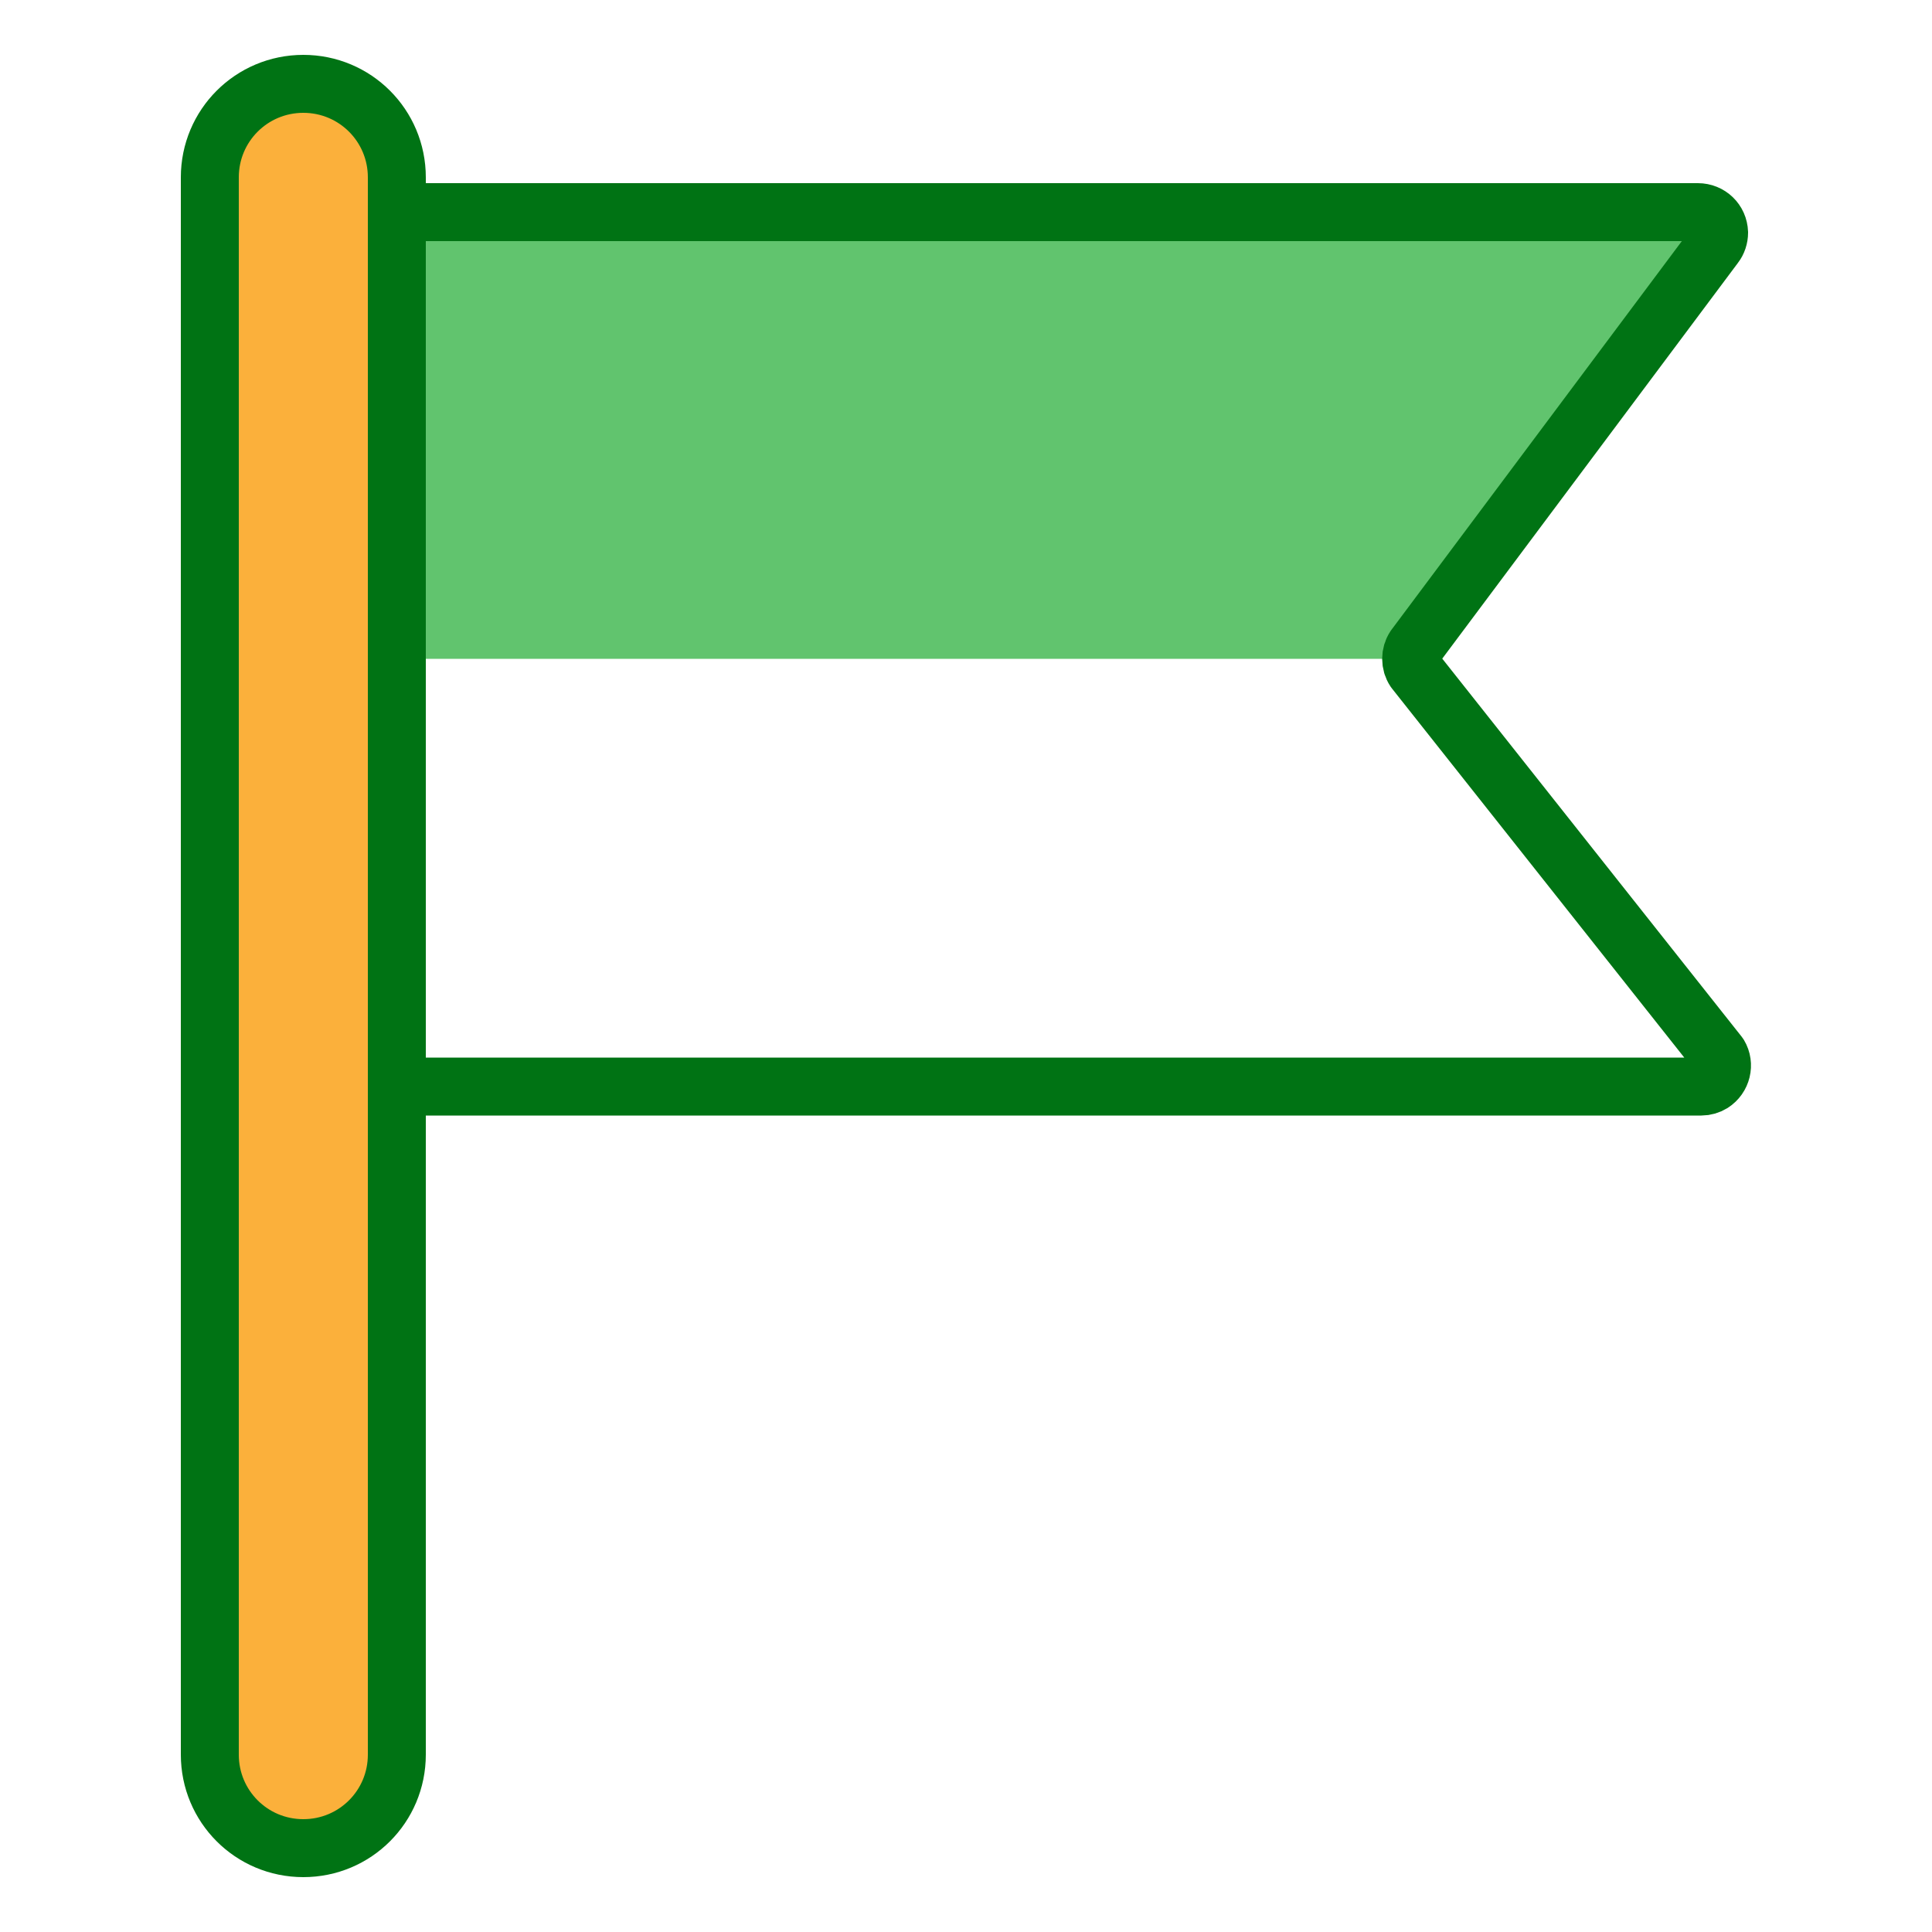
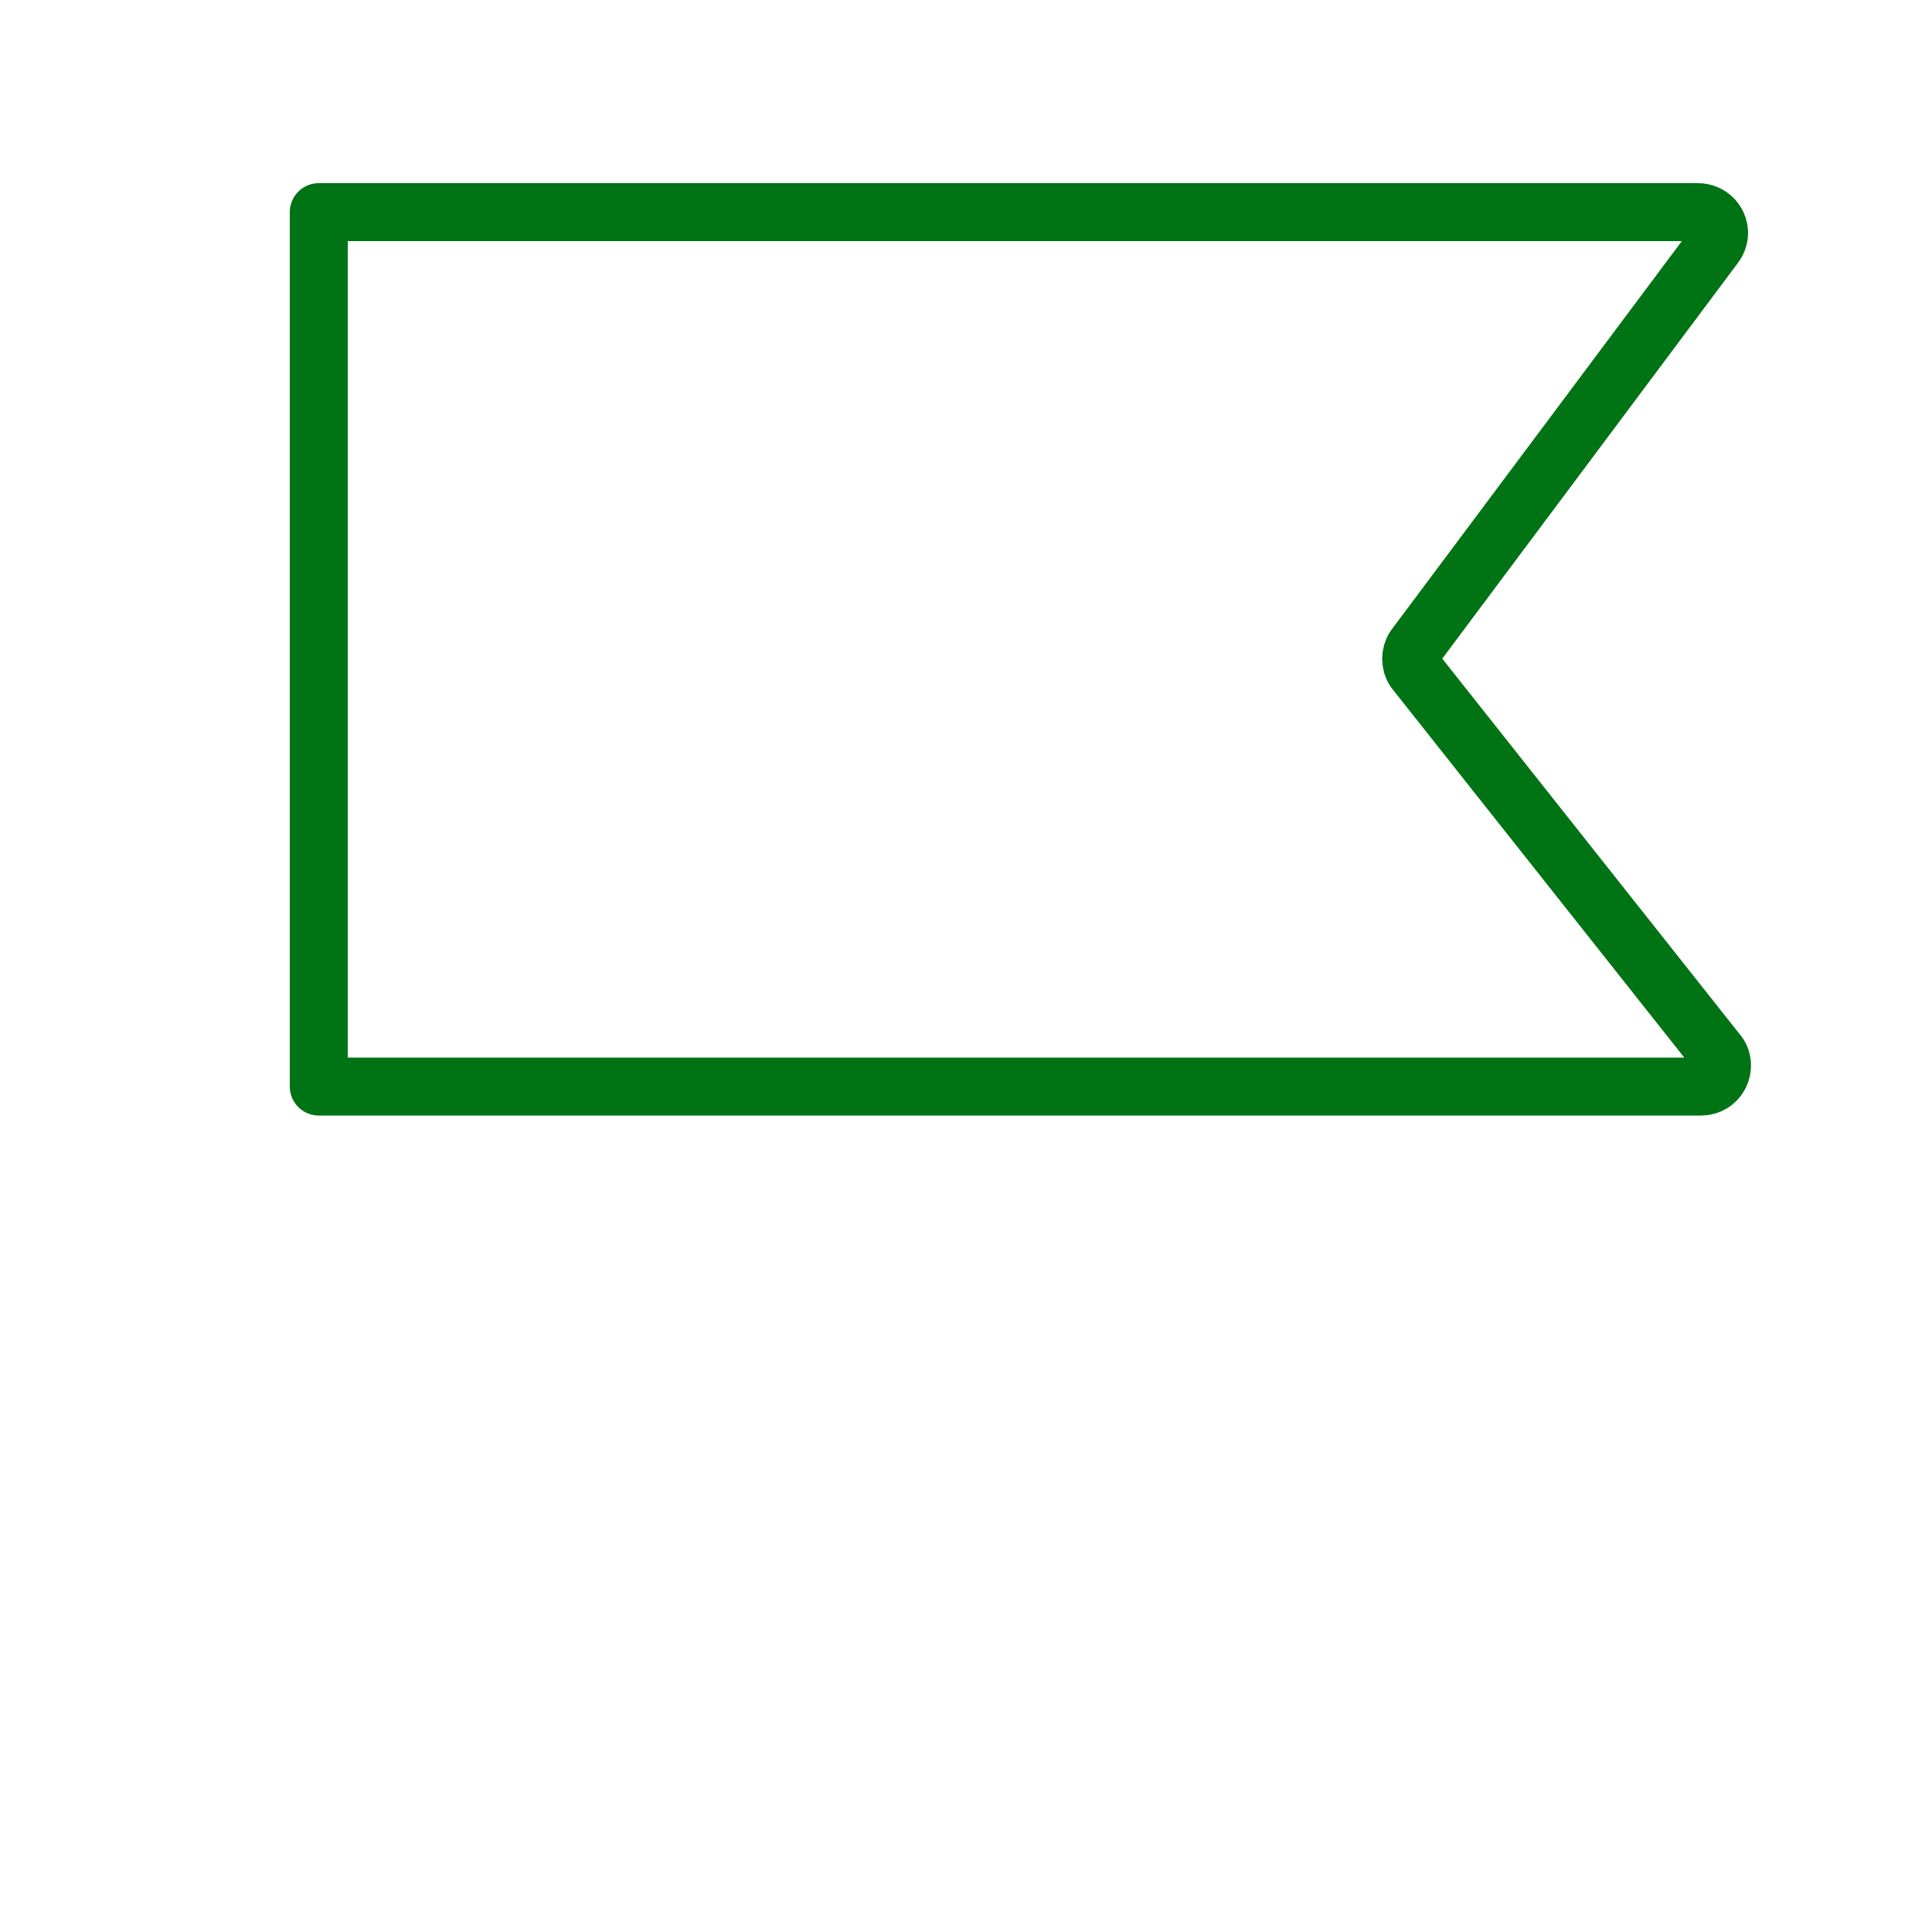
<svg xmlns="http://www.w3.org/2000/svg" id="_レイヤー_2" data-name="レイヤー 2" width="50" height="50" viewBox="0 0 50 50">
  <defs>
    <style>
      .cls-1, .cls-2 {
        fill: none;
      }

      .cls-3 {
        fill: #61c46e;
      }

      .cls-4 {
        fill: #fbb03b;
      }

      .cls-4, .cls-2 {
        stroke: #007314;
        stroke-linecap: round;
        stroke-linejoin: round;
        stroke-width: 1.5px;
      }
    </style>
  </defs>
  <g id="_レイヤー_1-2" data-name="レイヤー 1">
    <g>
      <g>
-         <path class="cls-3" d="m8.25,17.05V5.49h35.69c.3,0,.54.23.55.53,0,.12-.04.24-.11.33l-7.77,10.4c-.06.09-.09.2-.09.3H8.25Z" />
        <path class="cls-2" d="m8.25,5.49h35.69c.3,0,.54.23.55.53,0,.12-.04.24-.11.33l-7.77,10.4c-.12.18-.12.42,0,.6l7.88,9.95c.15.25.07.58-.18.74-.08.05-.18.08-.28.08H8.25V5.49Z" />
-         <path class="cls-4" d="m7.85,47.83c-1.34,0-2.42-1.08-2.42-2.42V4.59c0-1.34,1.08-2.42,2.42-2.42s2.42,1.08,2.42,2.42v40.82c0,1.34-1.08,2.42-2.42,2.42Z" />
      </g>
-       <rect class="cls-1" width="50" height="50" />
    </g>
  </g>
</svg>